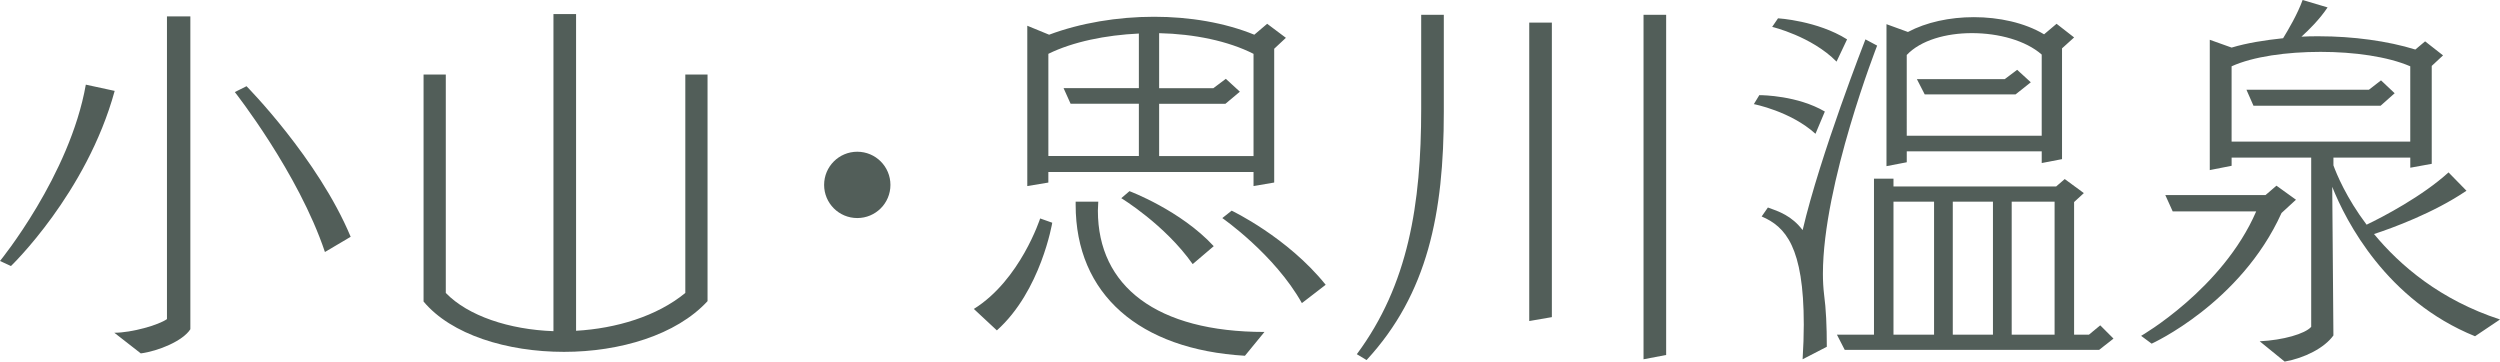
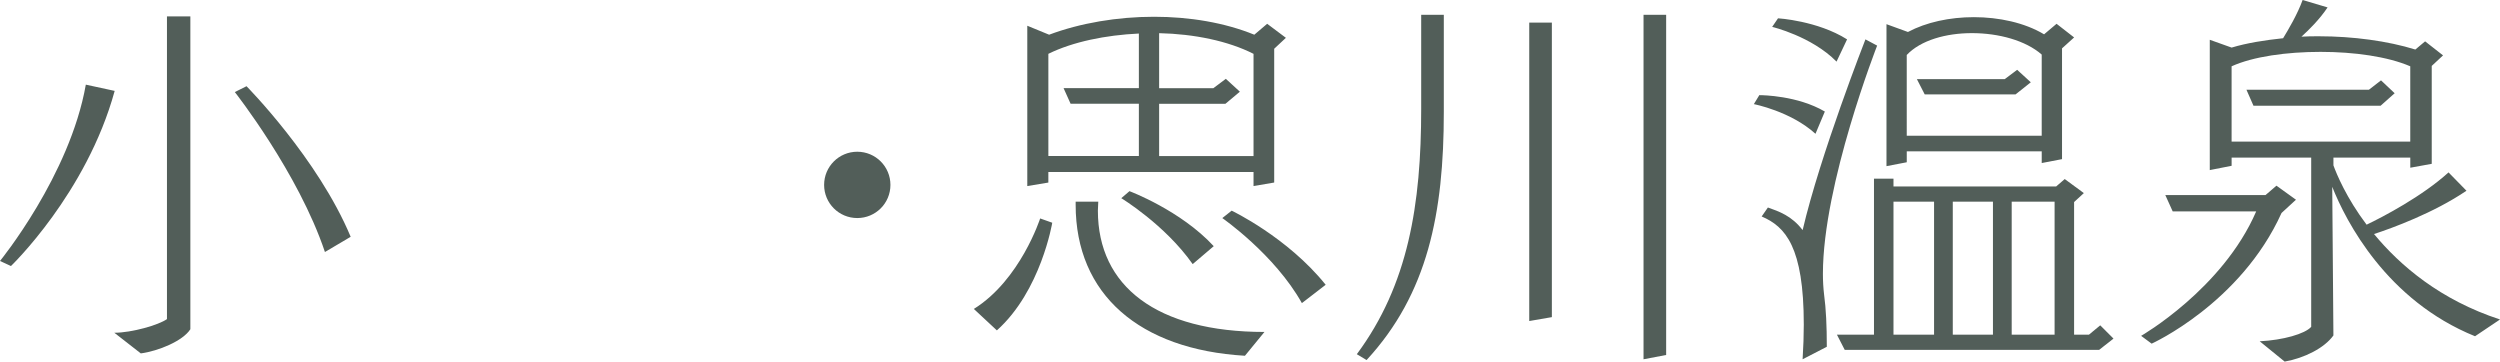
<svg xmlns="http://www.w3.org/2000/svg" id="_レイヤー_1" viewBox="0 0 128.204 18.544">
  <defs>
    <style>.cls-1{fill:#525e59;}</style>
  </defs>
  <path class="cls-1" d="M0,13.383S3.581,9.002,4.401,4.341l1.48,.32C4.441,9.922,.561,13.643,.561,13.643l-.561-.26Zm5.861,3.681c.9,0,2.281-.4,2.701-.7V.84h1.2V16.883c-.38,.6-1.64,1.12-2.541,1.24l-1.36-1.06Zm10.802-4.141c-1.36-4.061-4.621-8.202-4.621-8.202l.6-.3s3.661,3.701,5.341,7.722l-1.32,.78Z" />
-   <path class="cls-1" d="M35.144,3.821h1.14V15.443c-1.601,1.741-4.501,2.601-7.362,2.601-2.92,0-5.781-.88-7.201-2.581V3.821h1.14V15.023c1.14,1.18,3.261,1.88,5.521,1.96V.72h1.16V16.963c2.061-.12,4.141-.74,5.602-1.94V3.821Z" />
  <path class="cls-1" d="M43.962,11.182c-.94,0-1.7-.76-1.7-1.7s.76-1.701,1.7-1.701,1.701,.76,1.701,1.701-.76,1.7-1.701,1.7Z" />
  <path class="cls-1" d="M49.94,15.843c2.381-1.48,3.401-4.641,3.401-4.641l.62,.22s-.58,3.5-2.84,5.521l-1.181-1.1Zm14.343-6.301v-.72h-10.522v.54l-1.08,.18V1.32l1.12,.46c1.601-.6,3.501-.92,5.381-.92,1.82,0,3.621,.3,5.141,.92l.66-.56,.96,.72-.6,.56v6.861l-1.06,.18Zm-5.881-4.221h-3.5l-.36-.8h3.861V1.72c-1.7,.08-3.38,.42-4.641,1.04v5.241h4.641v-2.681Zm5.441,12.923c-5.401-.32-8.682-3.141-8.682-7.742v-.16h1.16c0,.16-.02,.3-.02,.46,0,3.881,3.021,6.221,8.542,6.221l-1,1.22Zm-2.681-4.701c-1.42-2.02-3.661-3.38-3.661-3.38l.42-.36s2.621,.98,4.321,2.821l-1.08,.92Zm3.121-10.782c-1.3-.66-3.041-1.02-4.841-1.06v2.821h2.78l.64-.48,.72,.66-.74,.62h-3.4v2.681h4.841V2.76Zm2.48,12.783c-1.4-2.5-4.081-4.361-4.081-4.361l.48-.38s2.86,1.36,4.821,3.801l-1.22,.94Z" />
  <path class="cls-1" d="M69.58,18.164c2.641-3.561,3.301-7.682,3.301-12.583V.76h1.16V5.741c0,5.181-.82,9.322-3.961,12.723l-.5-.3Zm8.842-1.7V1.16h1.16v15.103l-1.16,.2Zm5.861,1.96V.76h1.16V18.204l-1.16,.22Z" />
  <path class="cls-1" d="M93.101,6.861c-1.28-1.16-3.161-1.521-3.161-1.521l.28-.46h.02c.14,0,1.94,.02,3.341,.84l-.48,1.14Zm-.66,11.562c.04-.66,.06-1.24,.06-1.78,0-3.981-.94-5.021-2.16-5.542l.32-.46c.56,.2,1.22,.42,1.781,1.16,.9-3.861,3.221-9.782,3.221-9.782l.6,.32s-2.781,7.102-2.781,11.703c0,.38,.02,.72,.06,1.06,.1,.74,.14,1.62,.14,2.681l-1.24,.64Zm1.74-15.263c-1.28-1.3-3.301-1.781-3.301-1.781l.3-.44s2.02,.12,3.541,1.08l-.54,1.141Zm13.463,14.783h-13.043l-.4-.78h1.9V9.162h1v.4h8.342l.44-.38,.98,.72-.5,.46v6.802h.76l.58-.48,.68,.68-.74,.581Zm-2.941-9.582v-.601h-6.921v.561l-1.04,.2V1.24l1.1,.4c.94-.5,2.141-.76,3.381-.76,1.28,0,2.601,.28,3.601,.88l.64-.54,.9,.7-.62,.56v5.681l-1.041,.2Zm-5.521,1.98h-2.081v6.822h2.081v-6.822Zm5.521-7.542c-.82-.72-2.2-1.1-3.581-1.1-1.32,0-2.621,.36-3.341,1.12V6.961h6.921V2.8Zm-1.34,2.041h-4.661l-.4-.78h4.501l.64-.48,.7,.64-.78,.62Zm-1.161,5.501h-2.06v6.822h2.06v-6.822Zm3.161,0h-2.2v6.822h2.2v-6.822Z" />
  <path class="cls-1" d="M117.001,10.922c-2.1,4.641-6.661,6.701-6.661,6.701l-.54-.4s4.181-2.401,5.901-6.381h-4.281l-.38-.84h5.141l.56-.48,1,.72-.74,.68Zm9.922,6.321c-4.541-1.84-6.622-5.901-7.322-7.662l.06,7.622c-.46,.64-1.48,1.16-2.5,1.34l-1.28-1.041c1.2-.06,2.321-.38,2.641-.74V8.082h-4.081v.42l-1.12,.22V2.04l1.12,.4c.8-.24,1.701-.38,2.641-.48,.28-.46,.74-1.241,1-1.96l1.28,.38c-.4,.6-.94,1.14-1.34,1.5,.3-.02,.6-.02,.9-.02,1.741,0,3.521,.24,4.941,.68l.5-.42,.92,.72-.58,.54v5.021l-1.1,.2v-.52h-3.941v.4c.16,.44,.66,1.661,1.701,3.041,.84-.4,2.86-1.46,4.201-2.681l.92,.94c-1.681,1.141-3.821,1.92-4.741,2.221,1.34,1.62,3.401,3.381,6.461,4.381l-1.28,.86Zm-3.321-13.843c-1.16-.5-2.88-.74-4.601-.74-1.74,0-3.46,.24-4.561,.74v3.861h9.162V3.4Zm-1.52,2.021h-6.521l-.36-.82h6.281l.62-.48,.7,.66-.72,.64Z" />
</svg>